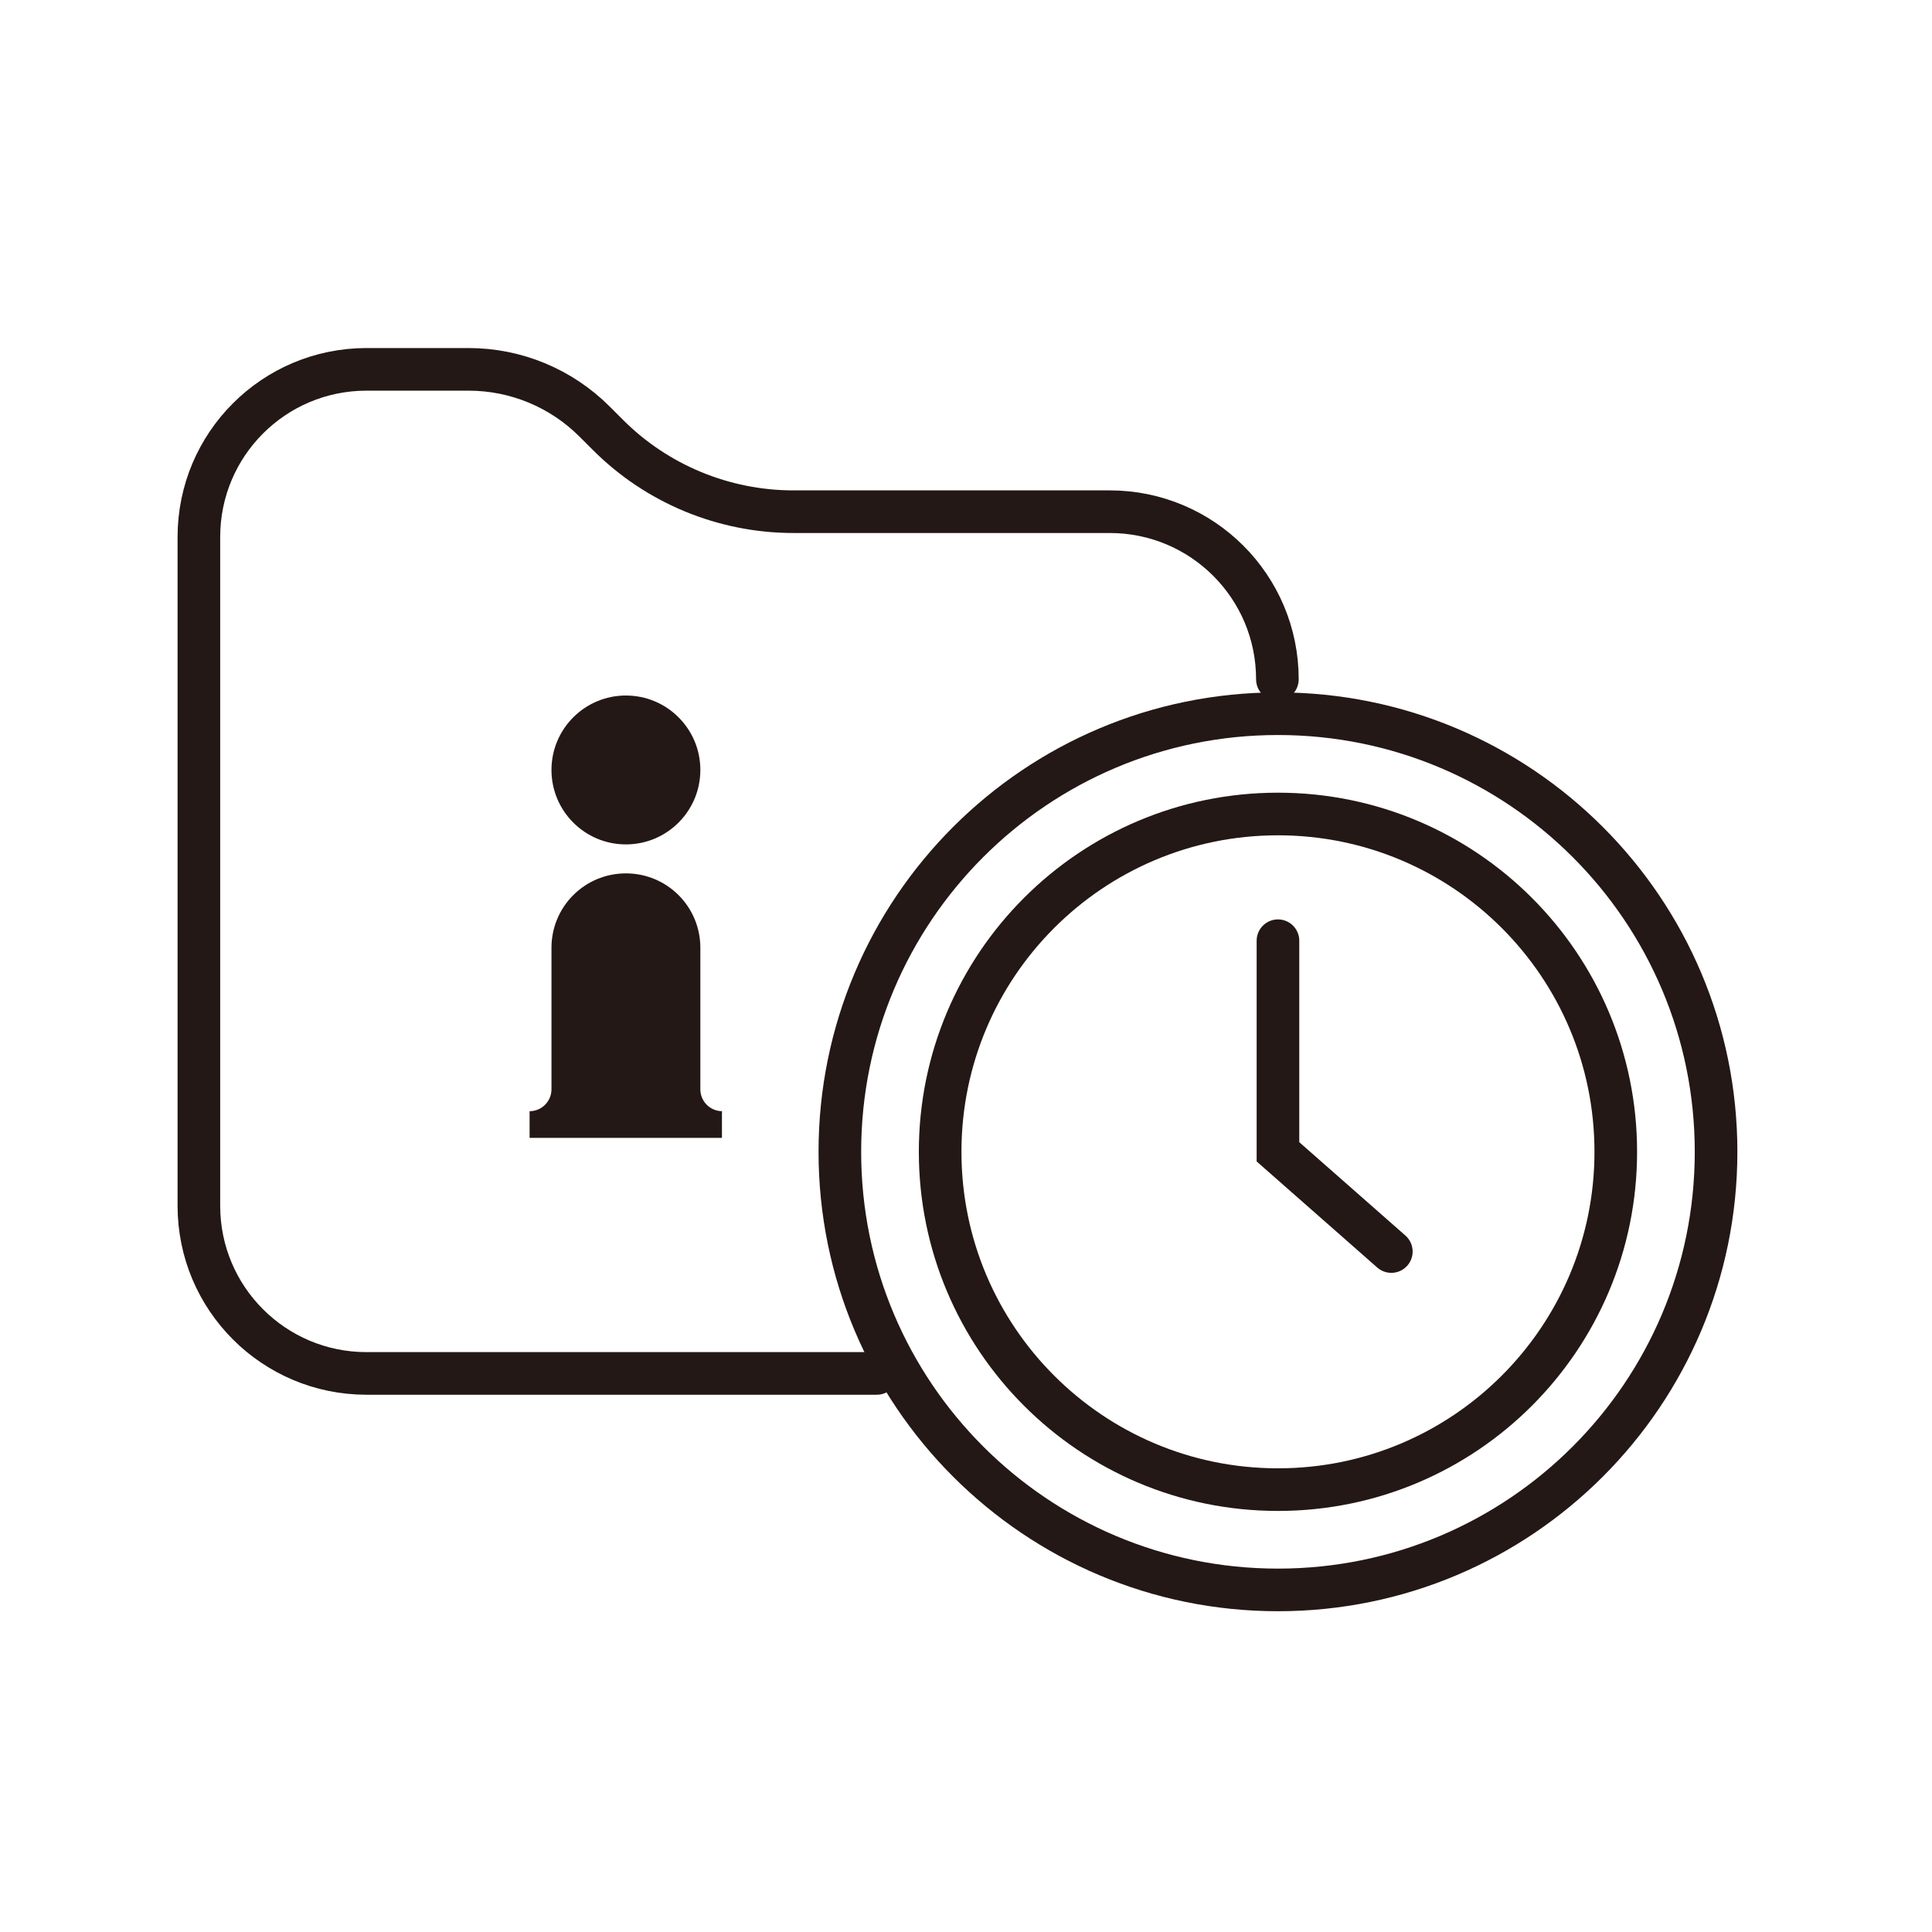
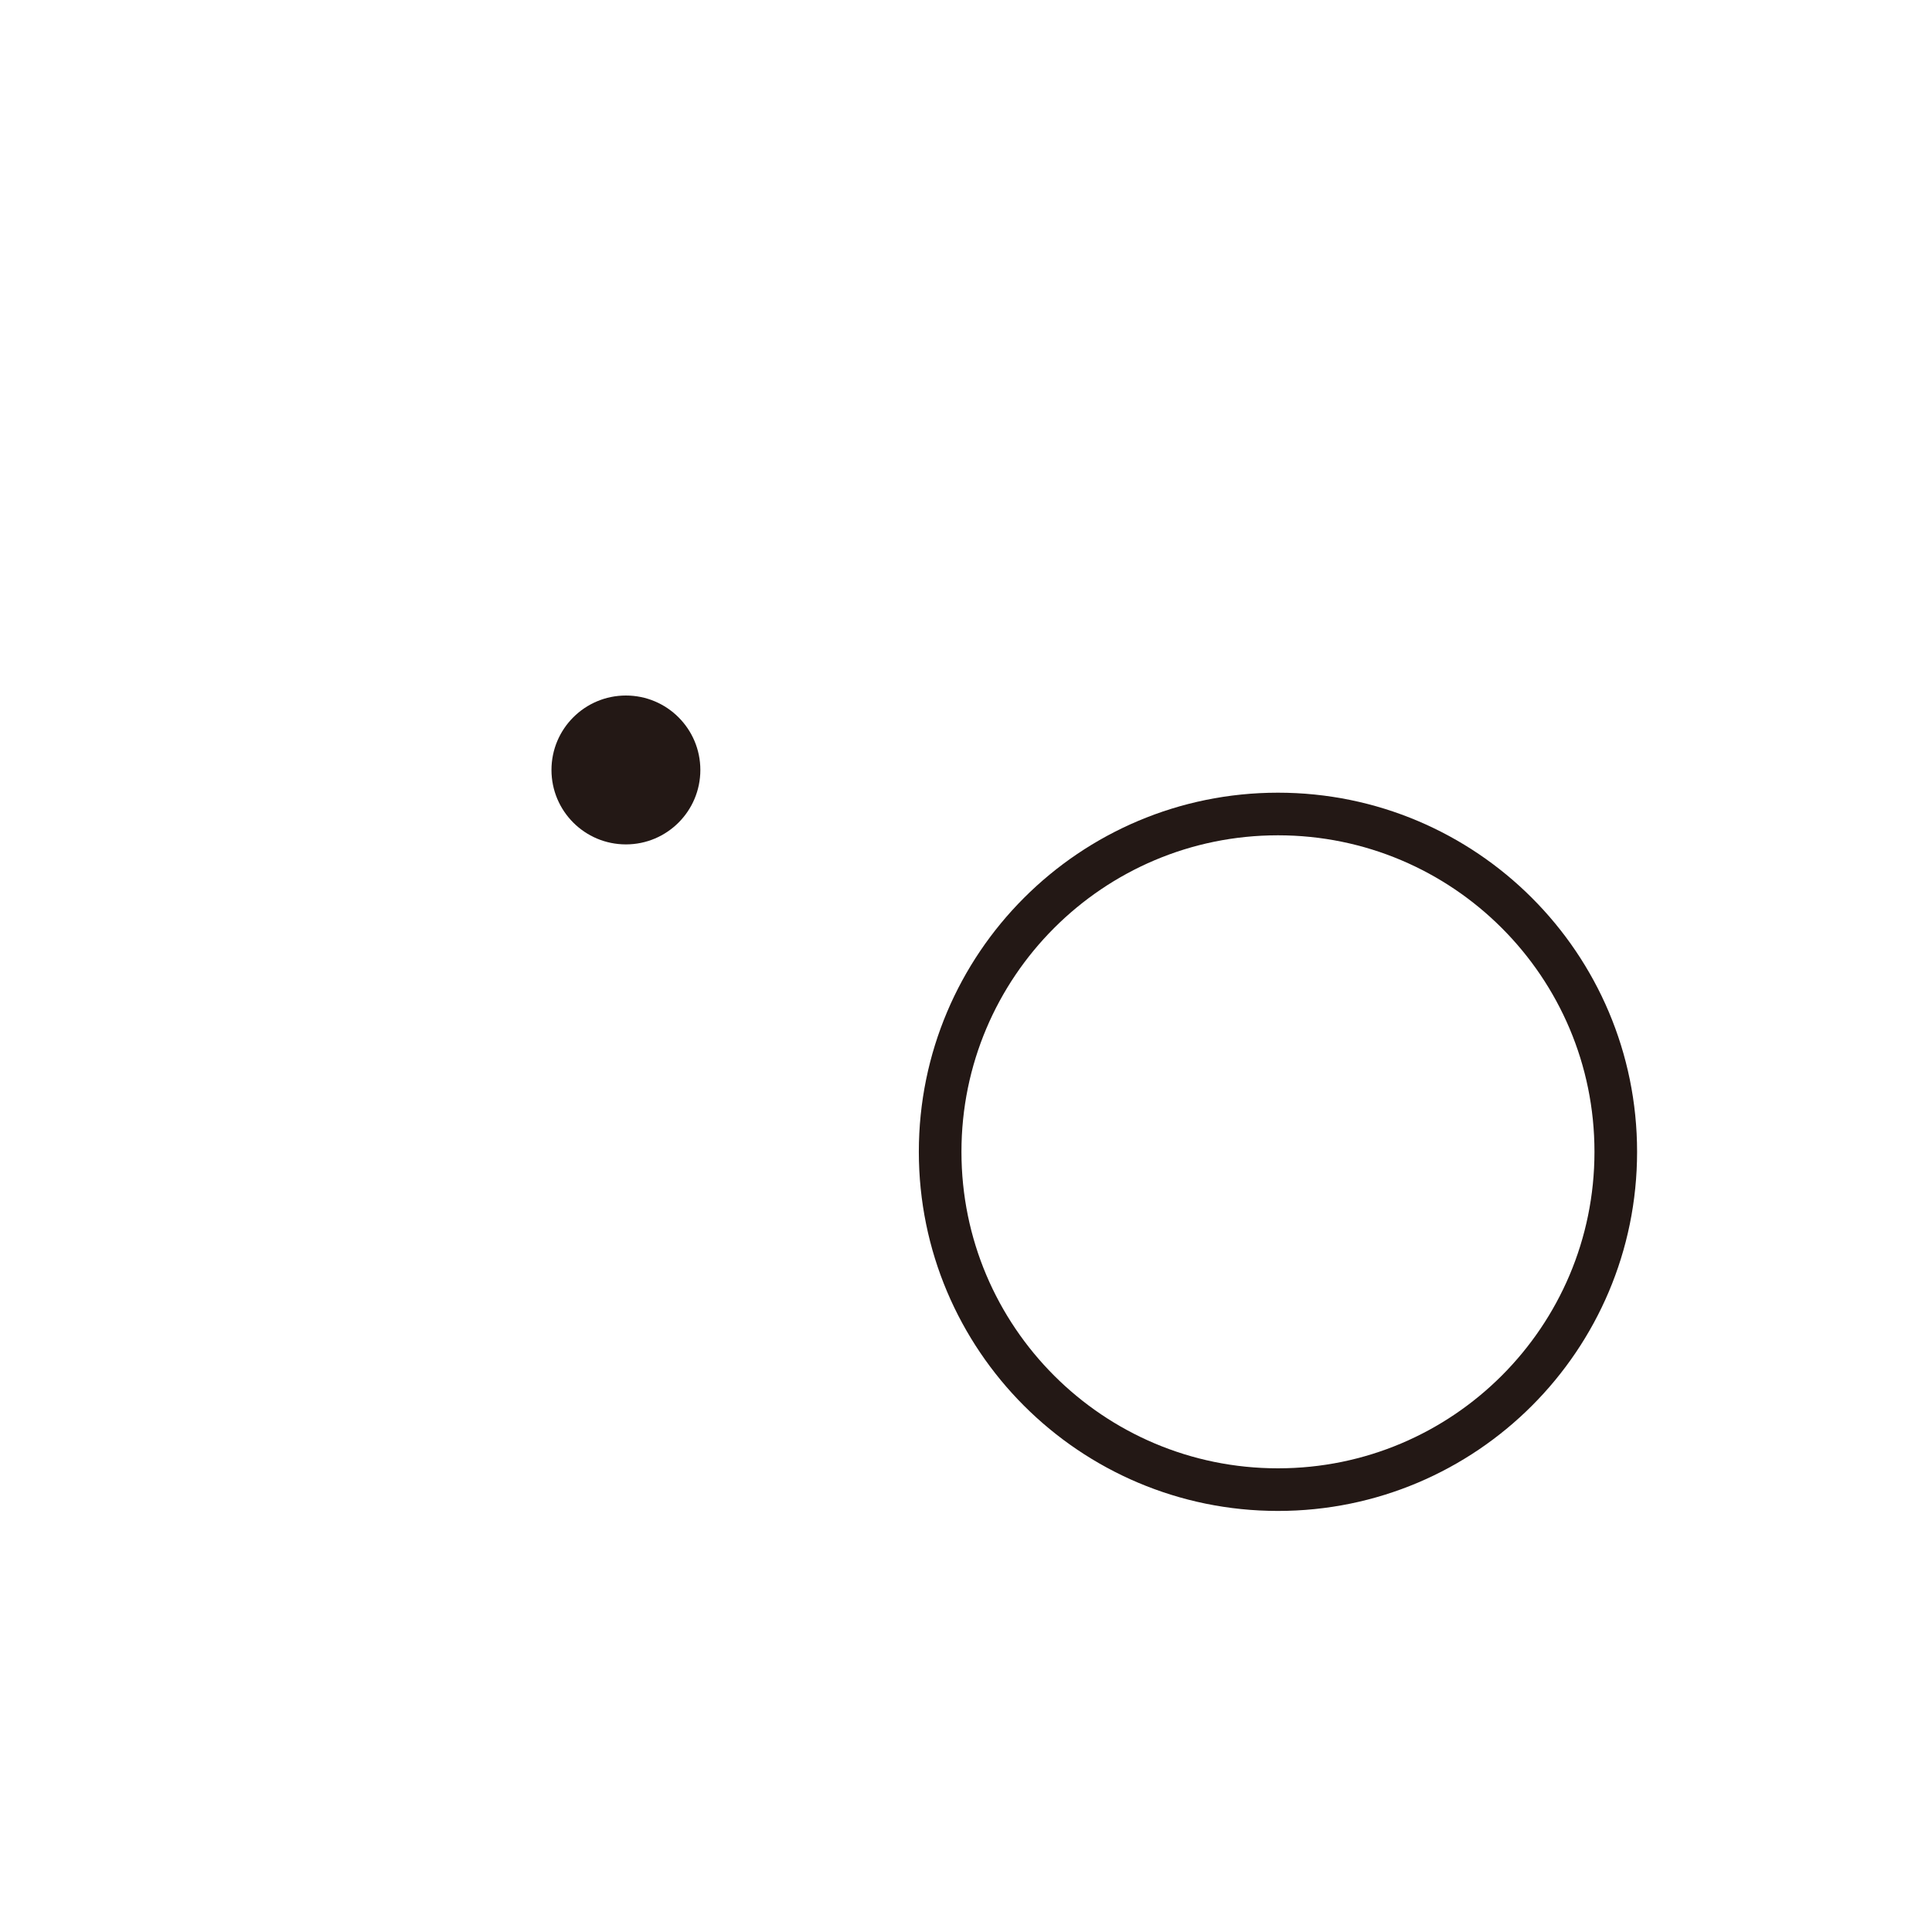
<svg xmlns="http://www.w3.org/2000/svg" width="68" height="68" viewBox="0 0 68 68" fill="none">
  <g clip-path="url(#clip0_230_990)">
-     <path d="M30.86 48.34H12.9C9.64 48.34 7 45.7 7 42.44V24.43V18.9C7 15.64 9.64 13 12.9 13H16.49C18.16 13 19.75 13.66 20.93 14.84L21.4 15.31C23.13 17.04 25.48 18.01 27.93 18.01H39.06C42.32 18.01 44.96 20.65 44.96 23.91" stroke="#231815" stroke-width="1.5" stroke-miterlimit="10" stroke-linecap="round" />
    <path d="M22.03 29.72C23.477 29.72 24.65 28.547 24.65 27.1C24.65 25.653 23.477 24.48 22.03 24.48C20.583 24.48 19.41 25.653 19.41 27.1C19.41 28.547 20.583 29.72 22.03 29.72Z" fill="#231815" />
-     <path d="M25.42 39.11C25 39.11 24.65 38.77 24.65 38.34V33.36C24.65 31.91 23.48 30.74 22.03 30.74C20.58 30.74 19.41 31.91 19.41 33.36V38.34C19.41 38.76 19.07 39.11 18.64 39.11V40.05H25.41V39.12L25.42 39.11Z" fill="#231815" />
-     <path d="M44.98 55.96C53.496 55.96 60.4 49.056 60.4 40.54C60.4 32.024 53.496 25.12 44.98 25.12C36.464 25.12 29.56 32.024 29.56 40.54C29.56 49.056 36.464 55.96 44.98 55.96Z" stroke="#231815" stroke-width="1.5" stroke-miterlimit="10" stroke-linecap="round" />
    <path d="M44.98 52.43C51.547 52.43 56.87 47.107 56.87 40.54C56.87 33.973 51.547 28.65 44.98 28.65C38.413 28.65 33.09 33.973 33.09 40.54C33.09 47.107 38.413 52.43 44.98 52.43Z" stroke="#231815" stroke-width="1.5" stroke-miterlimit="10" stroke-linecap="round" />
-     <path d="M44.98 33.11V40.54L48.97 44.05" stroke="#231815" stroke-width="1.5" stroke-miterlimit="10" stroke-linecap="round" />
  </g>
  <defs>
    <clipPath id="clip0_230_990">
      <rect width="68" height="68" fill="white" />
    </clipPath>
  </defs>
</svg>